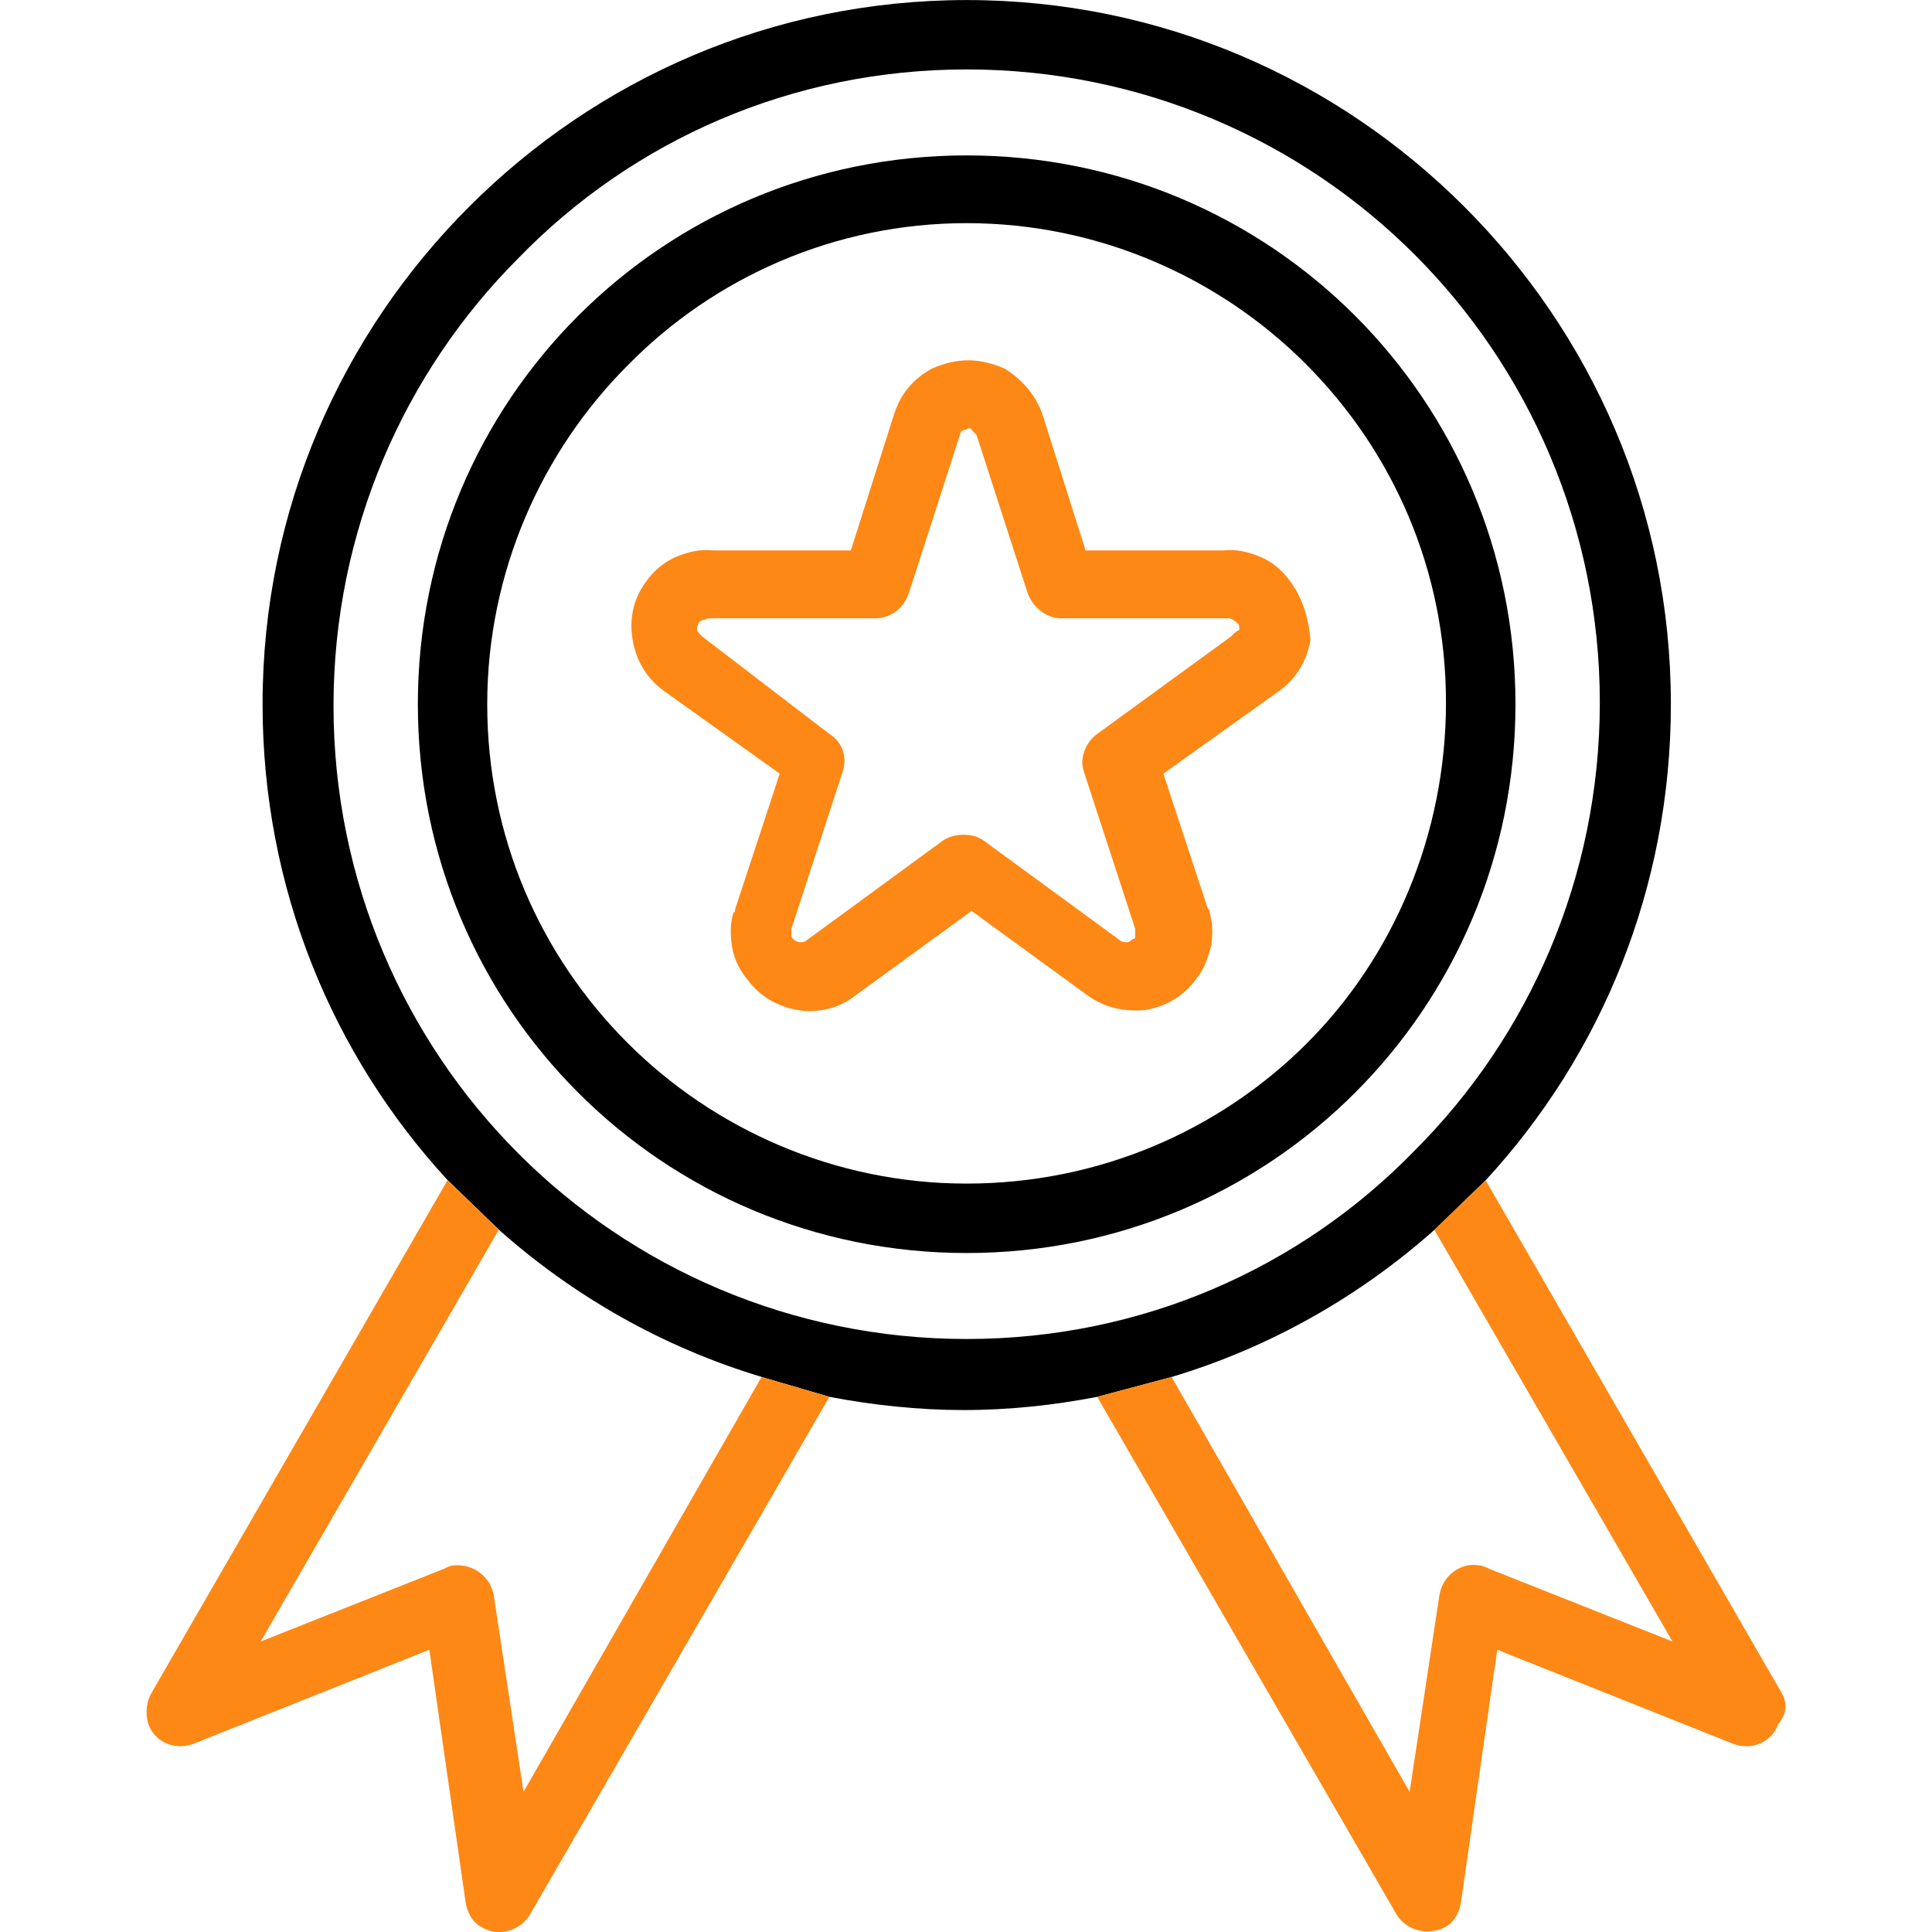
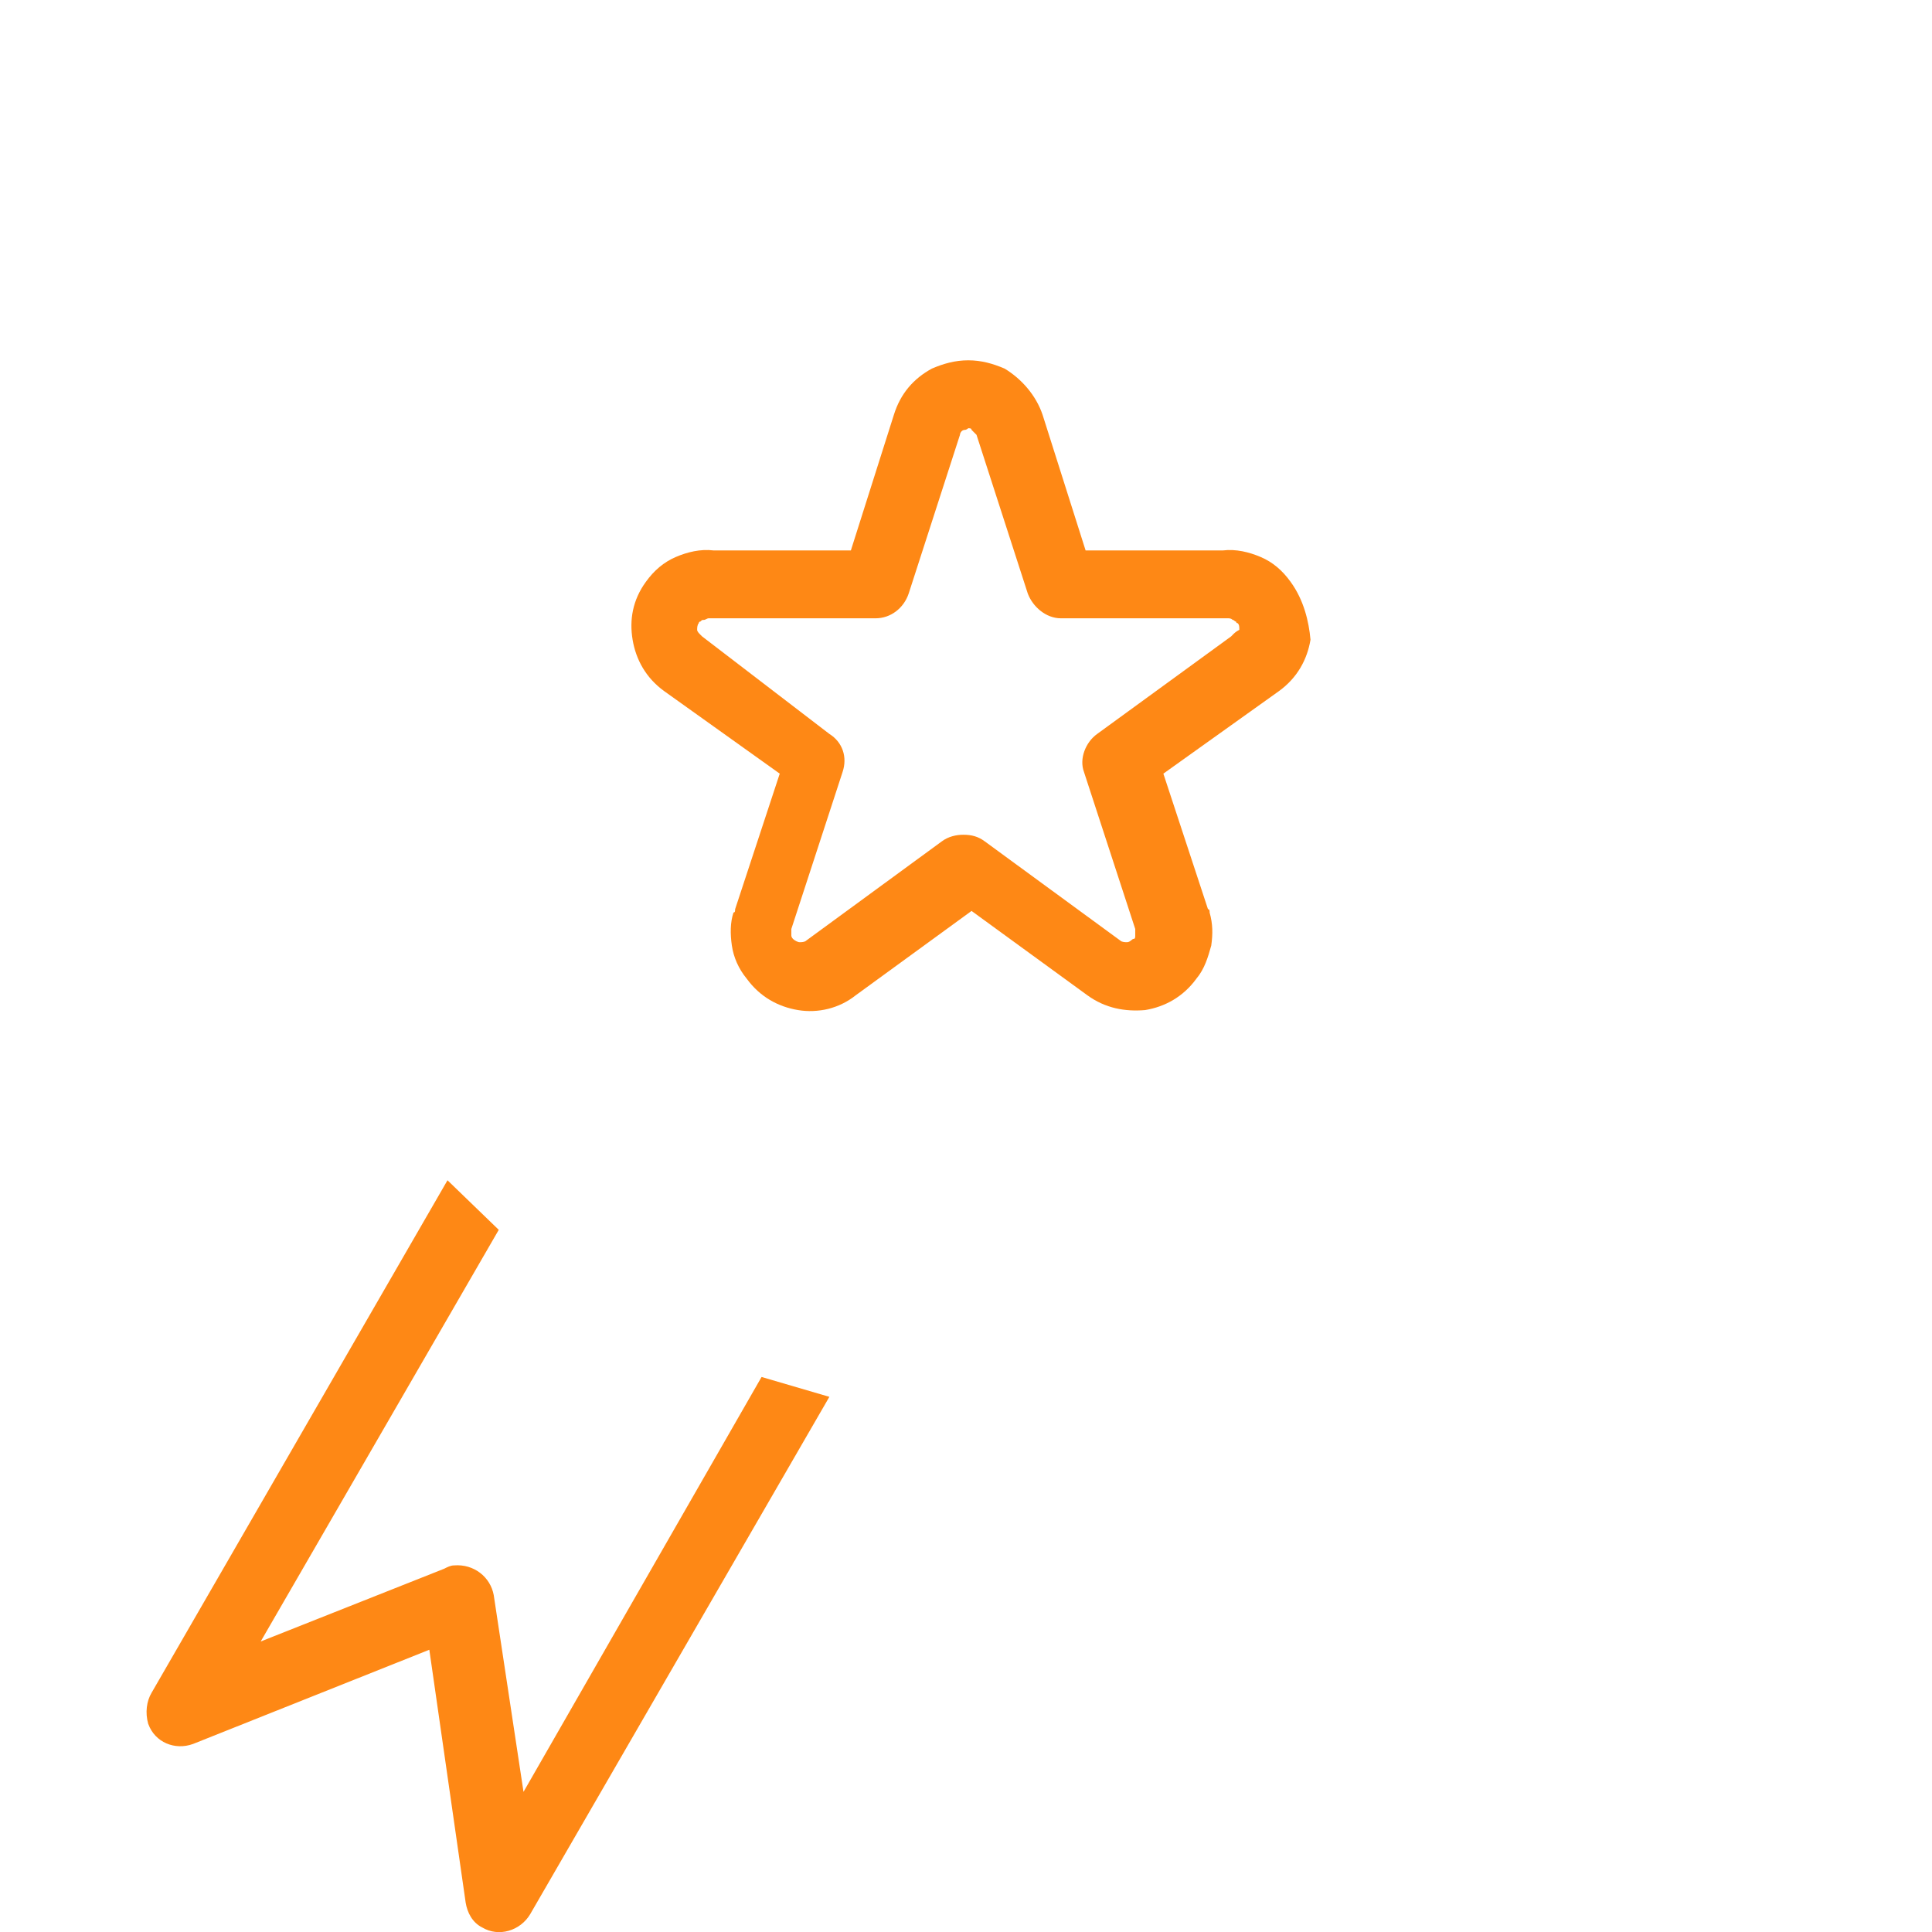
<svg xmlns="http://www.w3.org/2000/svg" version="1.1" width="32" height="32" viewBox="0 0 32 32">
  <title>medal</title>
  <path fill="#fe8815" d="M21.377 9.638c-0.137-0.192-0.301-0.329-0.493-0.411s-0.411-0.137-0.63-0.11h-2.273l-0.712-2.245c-0.11-0.329-0.356-0.602-0.63-0.767-0.192-0.082-0.383-0.137-0.602-0.137s-0.411 0.055-0.602 0.137c-0.301 0.164-0.52 0.411-0.63 0.767l-0.712 2.245h-2.273c-0.219-0.027-0.438 0.027-0.63 0.11s-0.356 0.219-0.493 0.411c-0.219 0.301-0.274 0.63-0.219 0.958s0.219 0.63 0.52 0.849l1.917 1.369-0.739 2.245c0 0.027 0 0.055-0.027 0.055-0.055 0.164-0.055 0.356-0.027 0.548s0.11 0.383 0.246 0.548c0.219 0.301 0.52 0.465 0.849 0.52s0.684-0.027 0.958-0.246l1.917-1.396 1.917 1.396c0.301 0.219 0.63 0.274 0.958 0.246 0.329-0.055 0.63-0.219 0.849-0.52 0.137-0.164 0.192-0.356 0.246-0.548 0.027-0.192 0.027-0.356-0.027-0.548 0-0.027 0-0.055-0.027-0.055l-0.739-2.245 1.917-1.369c0.301-0.219 0.465-0.52 0.52-0.849-0.027-0.301-0.11-0.657-0.329-0.958zM20.418 10.514l-0.027 0.027-2.218 1.615c-0.192 0.137-0.301 0.411-0.219 0.63l0.849 2.601v0.027c0 0.027 0 0.055 0 0.082s0 0.055-0.027 0.055-0.055 0.055-0.11 0.055c-0.027 0-0.082 0-0.11-0.027l-2.245-1.643c-0.11-0.082-0.219-0.11-0.356-0.11-0.11 0-0.246 0.027-0.356 0.11l-2.245 1.643c-0.027 0.027-0.082 0.027-0.11 0.027s-0.082-0.027-0.11-0.055c-0.027-0.027-0.027-0.055-0.027-0.055 0-0.027 0-0.055 0-0.082v-0.027l0.849-2.601c0.082-0.246 0-0.493-0.219-0.63l-2.108-1.615-0.027-0.027c-0.027-0.027-0.055-0.055-0.055-0.082s0-0.082 0.027-0.11c0 0 0-0.027 0.027-0.027 0.027-0.027 0.027-0.027 0.055-0.027s0.055-0.027 0.082-0.027 0.055 0 0.082 0h2.683c0.246 0 0.465-0.164 0.548-0.411l0.849-2.628c0-0.027 0.027-0.082 0.082-0.082 0.027 0 0.055-0.027 0.055-0.027 0.027 0 0.055 0 0.055 0.027 0.027 0.027 0.055 0.055 0.082 0.082l0.849 2.628c0.082 0.219 0.301 0.411 0.548 0.411h2.683c0.027 0 0.055 0 0.082 0s0.055 0 0.082 0.027c0.027 0 0.027 0.027 0.055 0.027 0 0 0 0.027 0.027 0.027 0.027 0.027 0.027 0.055 0.027 0.11-0.055 0.027-0.082 0.055-0.11 0.082z" />
-   <path fill="#000" d="M22.445 5.23c-1.643-1.643-3.915-2.656-6.434-2.656s-4.791 1.013-6.434 2.656-2.656 3.915-2.656 6.434 1.013 4.791 2.656 6.434 3.915 2.656 6.434 2.656 4.791-1.013 6.434-2.656 2.656-3.915 2.656-6.434c0-2.519-1.013-4.791-2.656-6.434zM21.65 17.277c-1.451 1.451-3.45 2.327-5.64 2.327s-4.189-0.904-5.613-2.327c-1.451-1.451-2.327-3.422-2.327-5.613s0.904-4.189 2.327-5.613c1.424-1.451 3.422-2.355 5.613-2.355s4.189 0.904 5.613 2.327c1.451 1.451 2.327 3.422 2.327 5.613s-0.876 4.216-2.3 5.64z" />
-   <path fill="#000" d="M12.615 22.807l1.123 0.329c0.712 0.137 1.479 0.219 2.218 0.219 0.767 0 1.506-0.082 2.218-0.219l1.232-0.329c1.643-0.493 3.121-1.342 4.353-2.437l0.849-0.821c1.917-2.081 3.067-4.846 3.067-7.885 0-3.231-1.314-6.133-3.422-8.241s-5.010-3.422-8.241-3.422c-3.231 0-6.133 1.314-8.241 3.422s-3.422 5.010-3.422 8.241c0 3.039 1.15 5.805 3.067 7.885l0.849 0.821c1.232 1.095 2.711 1.944 4.353 2.437zM5.524 11.691c0-2.902 1.177-5.531 3.067-7.42 1.889-1.944 4.518-3.121 7.42-3.121s5.531 1.177 7.42 3.067c1.889 1.889 3.067 4.518 3.067 7.42s-1.177 5.531-3.067 7.42c-1.889 1.944-4.518 3.121-7.42 3.121s-5.531-1.177-7.42-3.067c-1.889-1.889-3.067-4.518-3.067-7.42z" />
-   <path fill="#fe8815" d="M27.701 27.188l-3.039-1.205c-0.055-0.027-0.11-0.055-0.164-0.055-0.301-0.055-0.602 0.164-0.657 0.493l-0.493 3.258-3.943-6.872-1.232 0.329 4.956 8.57c0.164 0.274 0.52 0.356 0.794 0.219 0.164-0.082 0.246-0.246 0.274-0.411l0.602-4.189 3.915 1.561c0.301 0.11 0.63-0.027 0.739-0.329 0.164-0.192 0.137-0.383 0.055-0.52l-4.901-8.488-0.849 0.821 3.943 6.818z" />
  <path fill="#fe8815" d="M2.457 28.557c0.11 0.301 0.438 0.438 0.739 0.329l3.915-1.561 0.602 4.189c0.027 0.164 0.11 0.329 0.274 0.411 0.274 0.164 0.63 0.055 0.794-0.219l4.956-8.57-1.123-0.329-3.943 6.872-0.493-3.258c-0.055-0.301-0.329-0.52-0.657-0.493-0.055 0-0.11 0.027-0.164 0.055l-3.039 1.205 3.943-6.818-0.849-0.821-4.901 8.488c-0.082 0.137-0.11 0.329-0.055 0.52z" />
</svg>